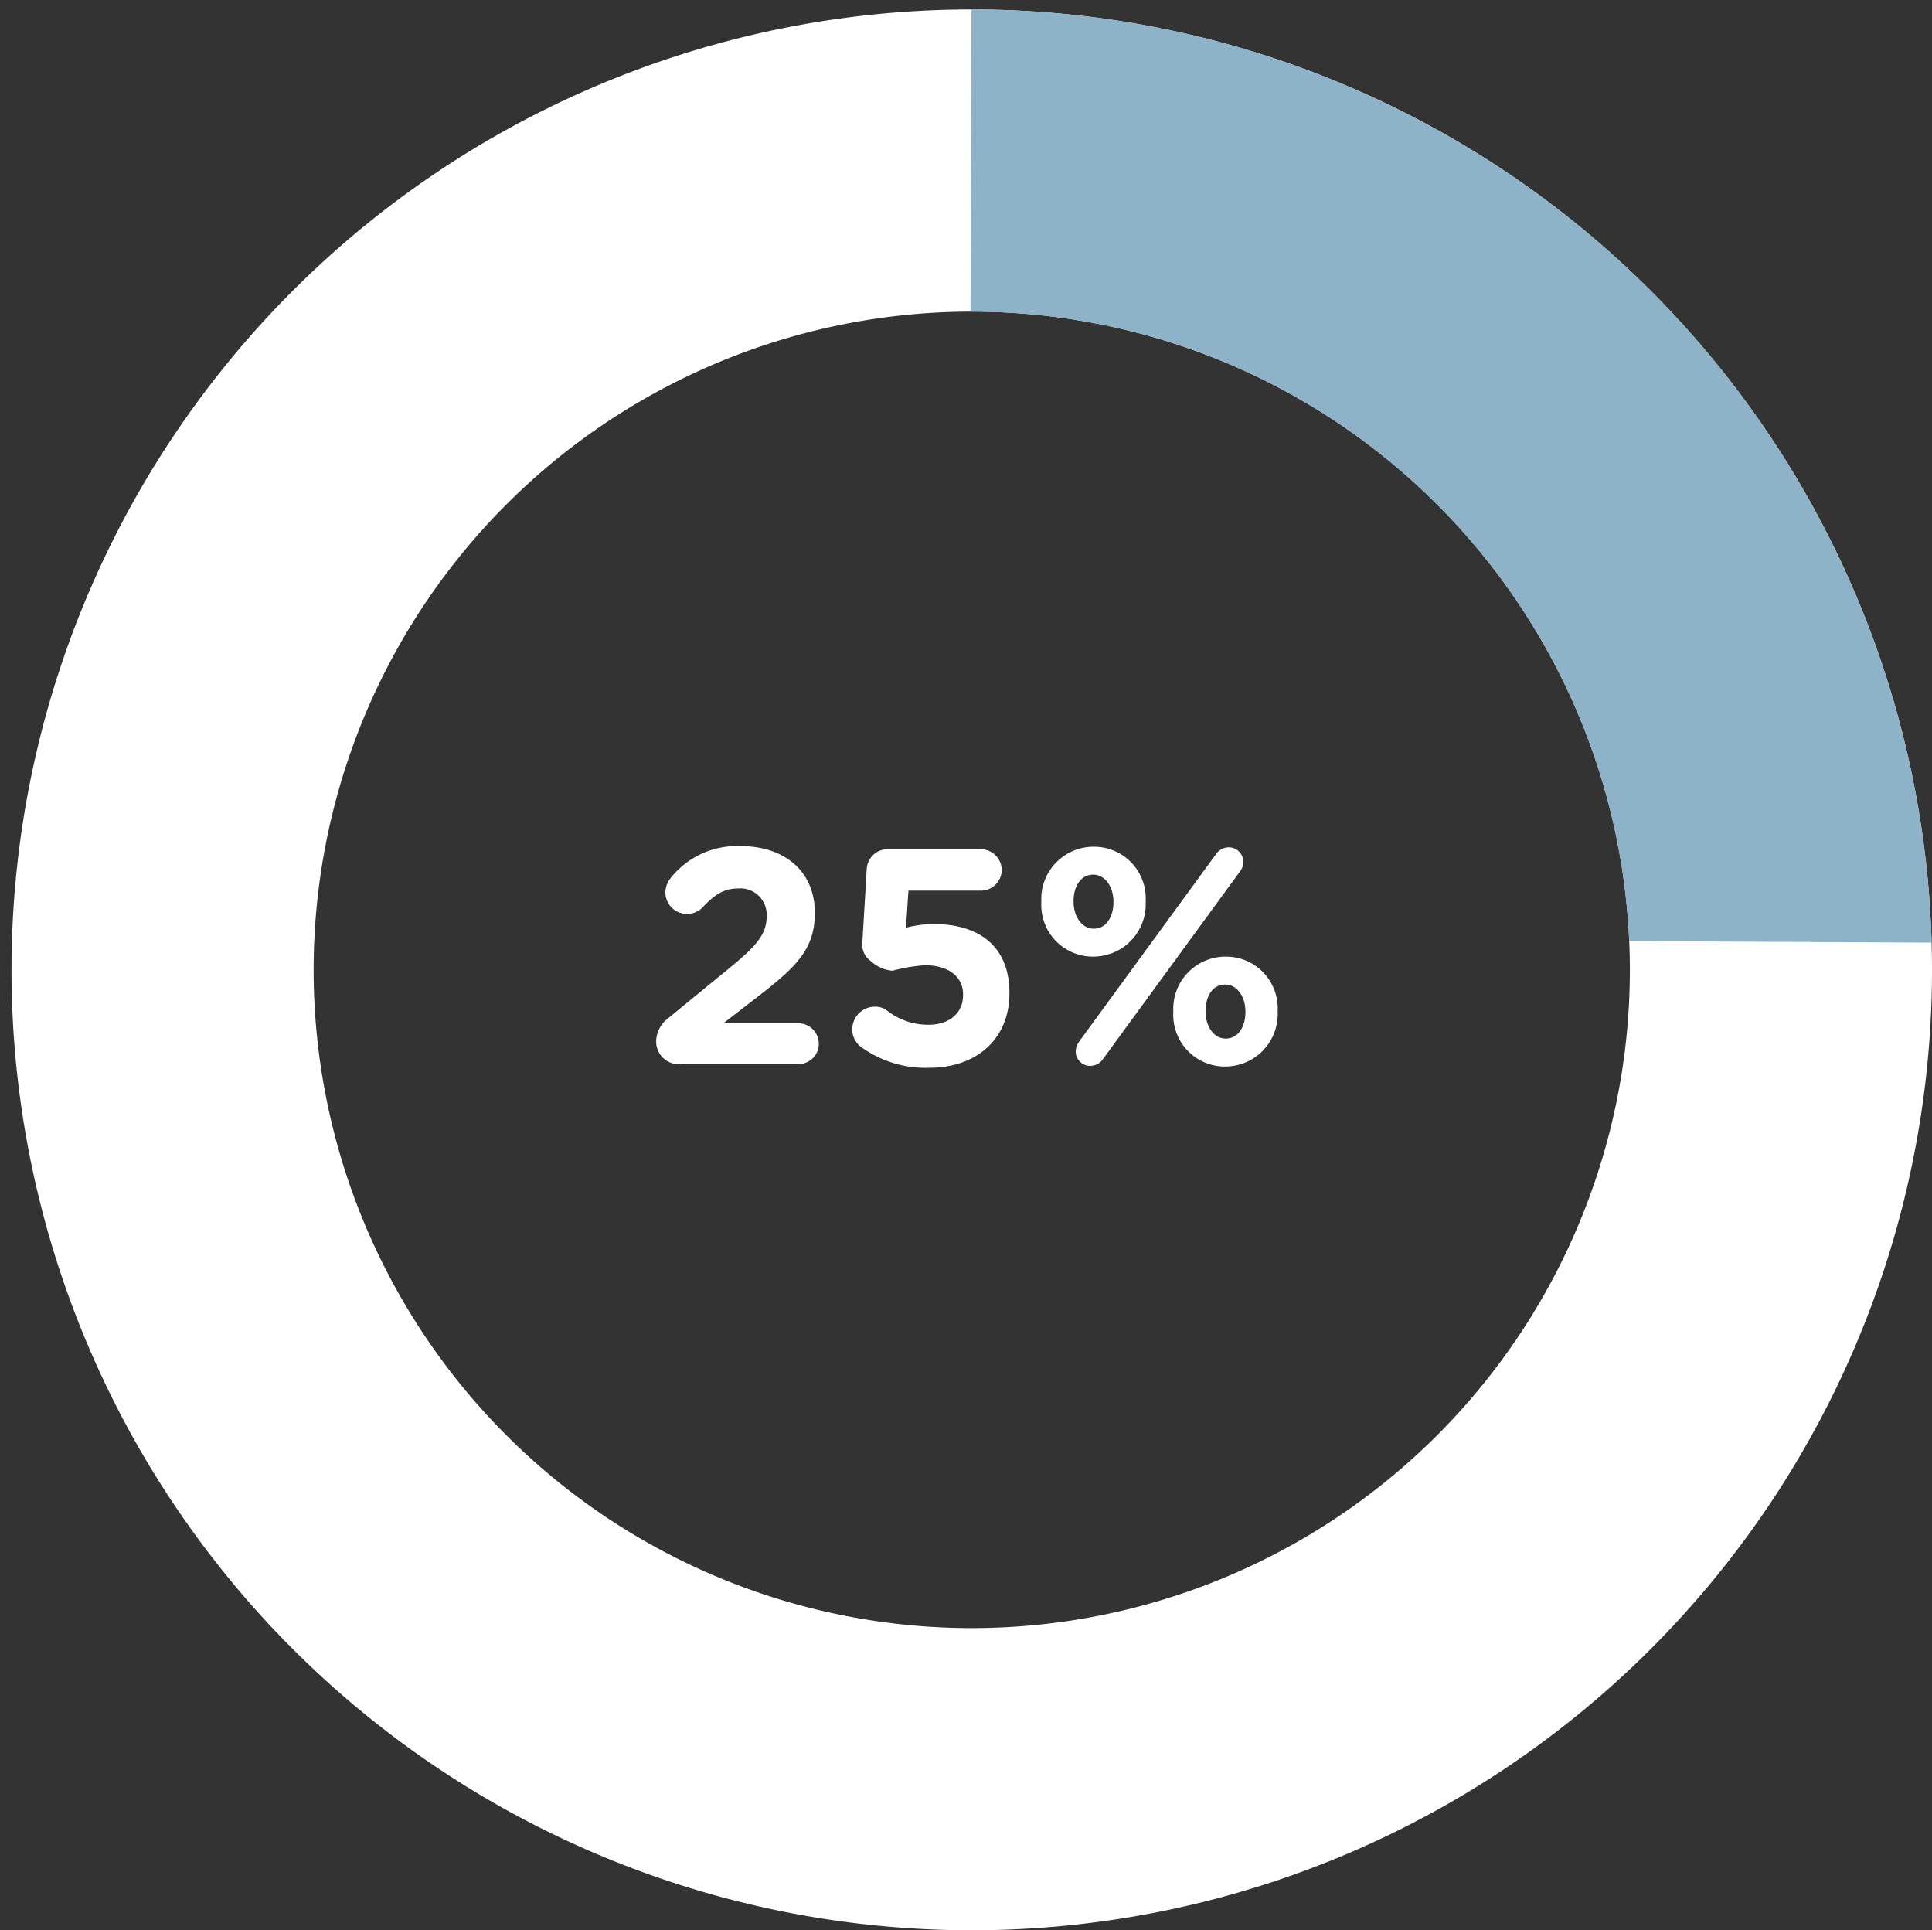
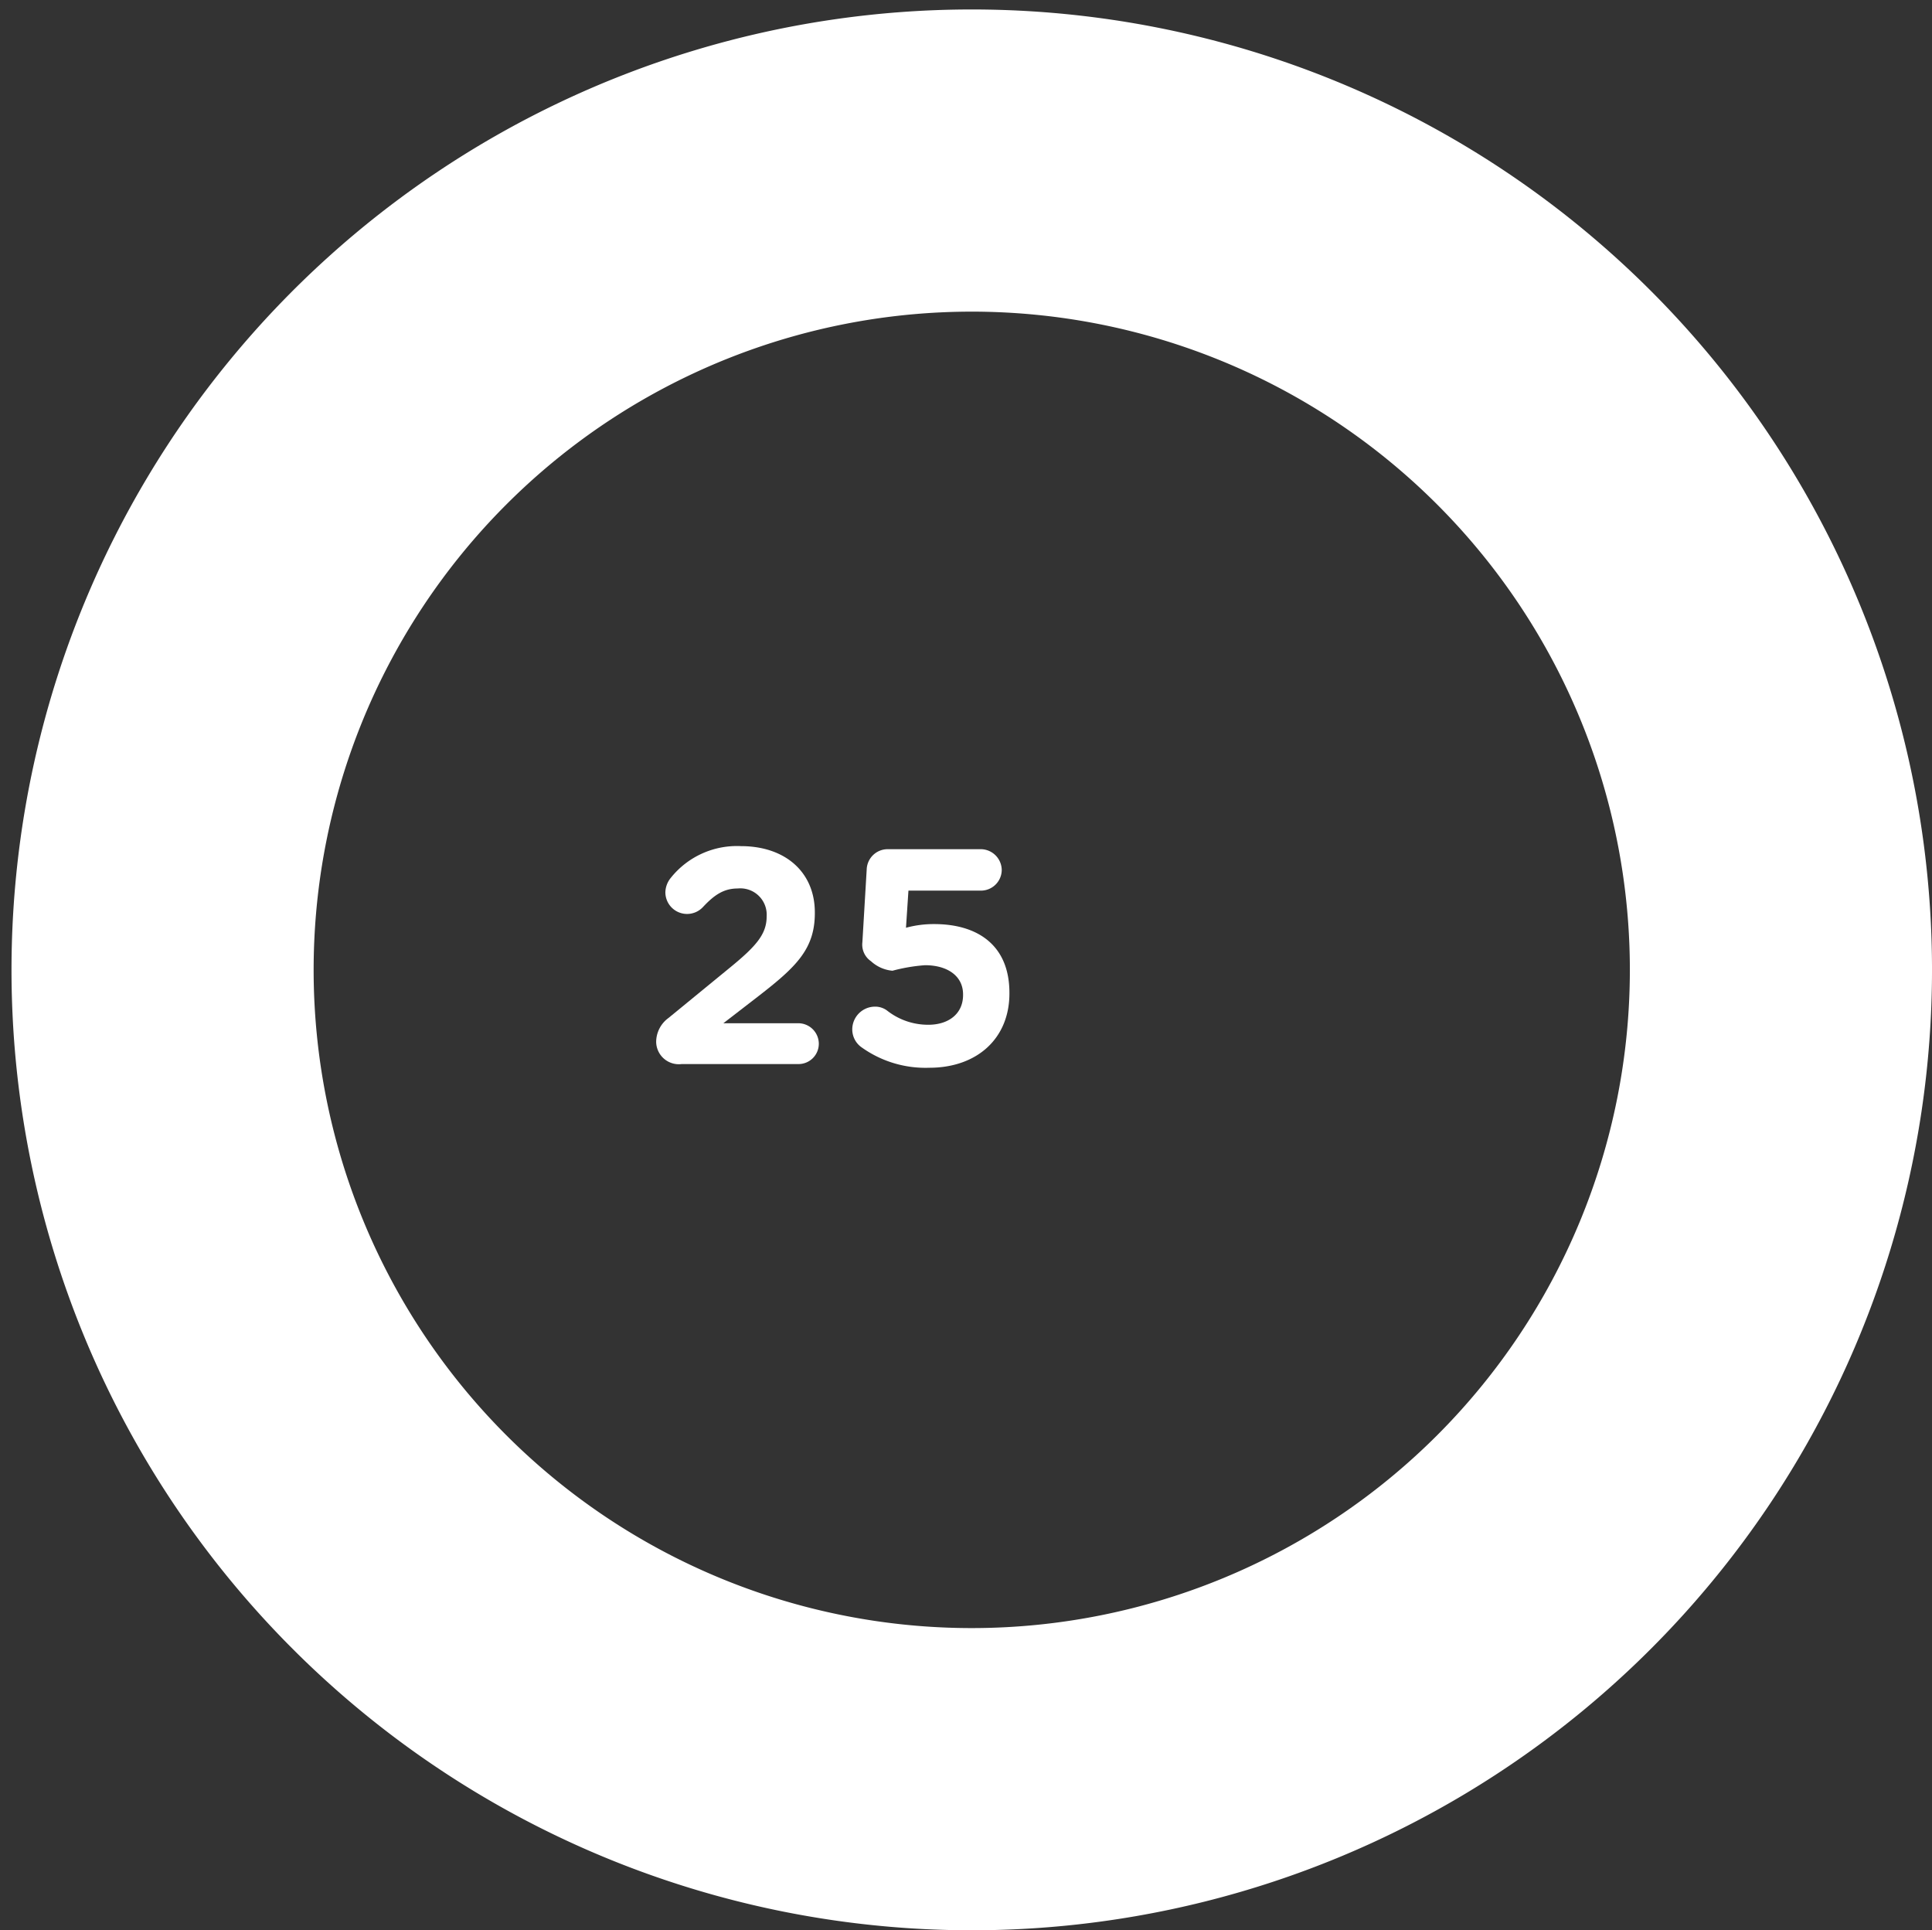
<svg xmlns="http://www.w3.org/2000/svg" id="txt" viewBox="0 0 188.846 188.646">
  <rect x="0" y="0" width="188.846" height="188.646" fill="#333333" stroke="none" />
  <defs>
    <style>
      .cls-1 {
        fill: #fff;
      }

      .cls-2 {
        clip-path: url(#clip-path);
      }

      .cls-3 {
        fill: #ffce00;
      }

      .cls-4 {
        clip-path: url(#clip-path-2);
      }

      .cls-5 {
        fill: #8eb2c7;
      }
    </style>
    <clipPath id="clip-path">
      <path class="cls-1" d="M-130.256.925a93.861,93.861,0,0,0-93.861,93.861,93.861,93.861,0,0,0,93.861,93.861A93.861,93.861,0,0,0-36.395,94.786,93.861,93.861,0,0,0-130.256.925Zm0,158.188a64.328,64.328,0,0,1-64.328-64.328A64.328,64.328,0,0,1-130.256,30.458,64.327,64.327,0,0,1-65.928,94.786,64.327,64.327,0,0,1-130.256,159.113Z" />
    </clipPath>
    <clipPath id="clip-path-2">
      <path class="cls-1" d="M94.986.925a93.861,93.861,0,1,0,93.861,93.861A93.861,93.861,0,0,0,94.986.925Zm0,158.188a64.328,64.328,0,1,1,64.327-64.328A64.328,64.328,0,0,1,94.986,159.113Z" />
    </clipPath>
  </defs>
  <g>
    <path class="cls-1" d="M-130.256.925a93.861,93.861,0,0,0-93.861,93.861,93.861,93.861,0,0,0,93.861,93.861A93.861,93.861,0,0,0-36.395,94.786,93.861,93.861,0,0,0-130.256.925Zm0,158.188a64.328,64.328,0,0,1-64.328-64.328A64.328,64.328,0,0,1-130.256,30.458,64.327,64.327,0,0,1-65.928,94.786,64.327,64.327,0,0,1-130.256,159.113Z" />
    <g class="cls-2">
-       <polygon class="cls-3" points="-130.228 -15.317 -130.585 91.658 1.125 37.229 -130.228 -15.317" />
-     </g>
+       </g>
  </g>
  <g>
-     <path class="cls-1" d="M94.986.925a93.861,93.861,0,1,0,93.861,93.861A93.861,93.861,0,0,0,94.986.925Zm0,158.188a64.328,64.328,0,1,1,64.327-64.328A64.328,64.328,0,0,1,94.986,159.113Z" />
+     <path class="cls-1" d="M94.986.925a93.861,93.861,0,1,0,93.861,93.861A93.861,93.861,0,0,0,94.986.925Zm0,158.188a64.328,64.328,0,1,1,64.327-64.328A64.328,64.328,0,0,1,94.986,159.113" />
    <g class="cls-4">
-       <polygon class="cls-5" points="94.986 -6.915 94.656 91.658 203.418 92.196 169.416 2.668 94.986 -6.915" />
-     </g>
+       </g>
  </g>
  <g>
    <path class="cls-1" d="M65.338,99.49l5.97-4.89c2.609-2.13,3.63-3.3,3.63-5.04A2.576,2.576,0,0,0,72.117,86.831c-1.32,0-2.25.57-3.42,1.83a2.122,2.122,0,0,1-3.66-1.44,2.309,2.309,0,0,1,.54-1.439,8.269,8.269,0,0,1,6.84-3.09c4.35,0,7.23,2.55,7.23,6.479v.06c0,3.51-1.801,5.25-5.521,8.13l-3.42,2.64h7.32a2.011,2.011,0,0,1,2.01,2.011,1.985,1.985,0,0,1-2.01,1.979H66.628a2.215,2.215,0,0,1-2.49-2.189A2.916,2.916,0,0,1,65.338,99.49Z" />
    <path class="cls-1" d="M84.237,102.37a2.142,2.142,0,0,1-.931-1.77,2.228,2.228,0,0,1,2.19-2.22,1.93,1.93,0,0,1,1.26.42,6.475,6.475,0,0,0,3.99,1.35c1.949,0,3.39-1.05,3.39-2.91v-.06c0-1.8-1.53-2.85-3.72-2.85a16.954,16.954,0,0,0-3.18.54,3.559,3.559,0,0,1-2.101-.931,1.96,1.96,0,0,1-.84-1.859L84.717,84.971a2.05,2.05,0,0,1,2.04-1.98h9.12a2.061,2.061,0,0,1,2.039,2.04,2.036,2.036,0,0,1-2.039,2.01H88.797l-.24,3.63a10.27,10.27,0,0,1,2.76-.36c4.14,0,7.35,1.98,7.35,6.72v.061c0,4.439-3.21,7.26-7.829,7.26A10.728,10.728,0,0,1,84.237,102.37Z" />
-     <path class="cls-1" d="M101.786,88.181V88.121a5.111,5.111,0,0,1,5.13-5.37,5.047,5.047,0,0,1,5.07,5.31V88.121a5.128,5.128,0,0,1-5.13,5.369A5.047,5.047,0,0,1,101.786,88.181Zm7.05,0V88.121c0-1.41-.779-2.64-1.979-2.64-1.26,0-1.92,1.199-1.92,2.579V88.121c0,1.41.779,2.64,1.979,2.64C108.176,90.761,108.836,89.531,108.836,88.181Zm-3.359,13.62L118.886,83.441a1.518,1.518,0,0,1,1.23-.63,1.408,1.408,0,0,1,1.409,1.409,1.487,1.487,0,0,1-.33.96l-13.409,18.359a1.518,1.518,0,0,1-1.229.63,1.408,1.408,0,0,1-1.41-1.409A1.671,1.671,0,0,1,105.477,101.801Zm9.209-2.88v-.061a5.111,5.111,0,0,1,5.13-5.37,5.048,5.048,0,0,1,5.07,5.311v.06a5.128,5.128,0,0,1-5.13,5.37A5.047,5.047,0,0,1,114.686,98.921Zm7.05,0v-.061c0-1.41-.779-2.64-1.98-2.64-1.26,0-1.92,1.2-1.92,2.58v.06c0,1.41.78,2.64,1.98,2.64C121.075,101.5,121.736,100.27,121.736,98.921Z" />
  </g>
</svg>